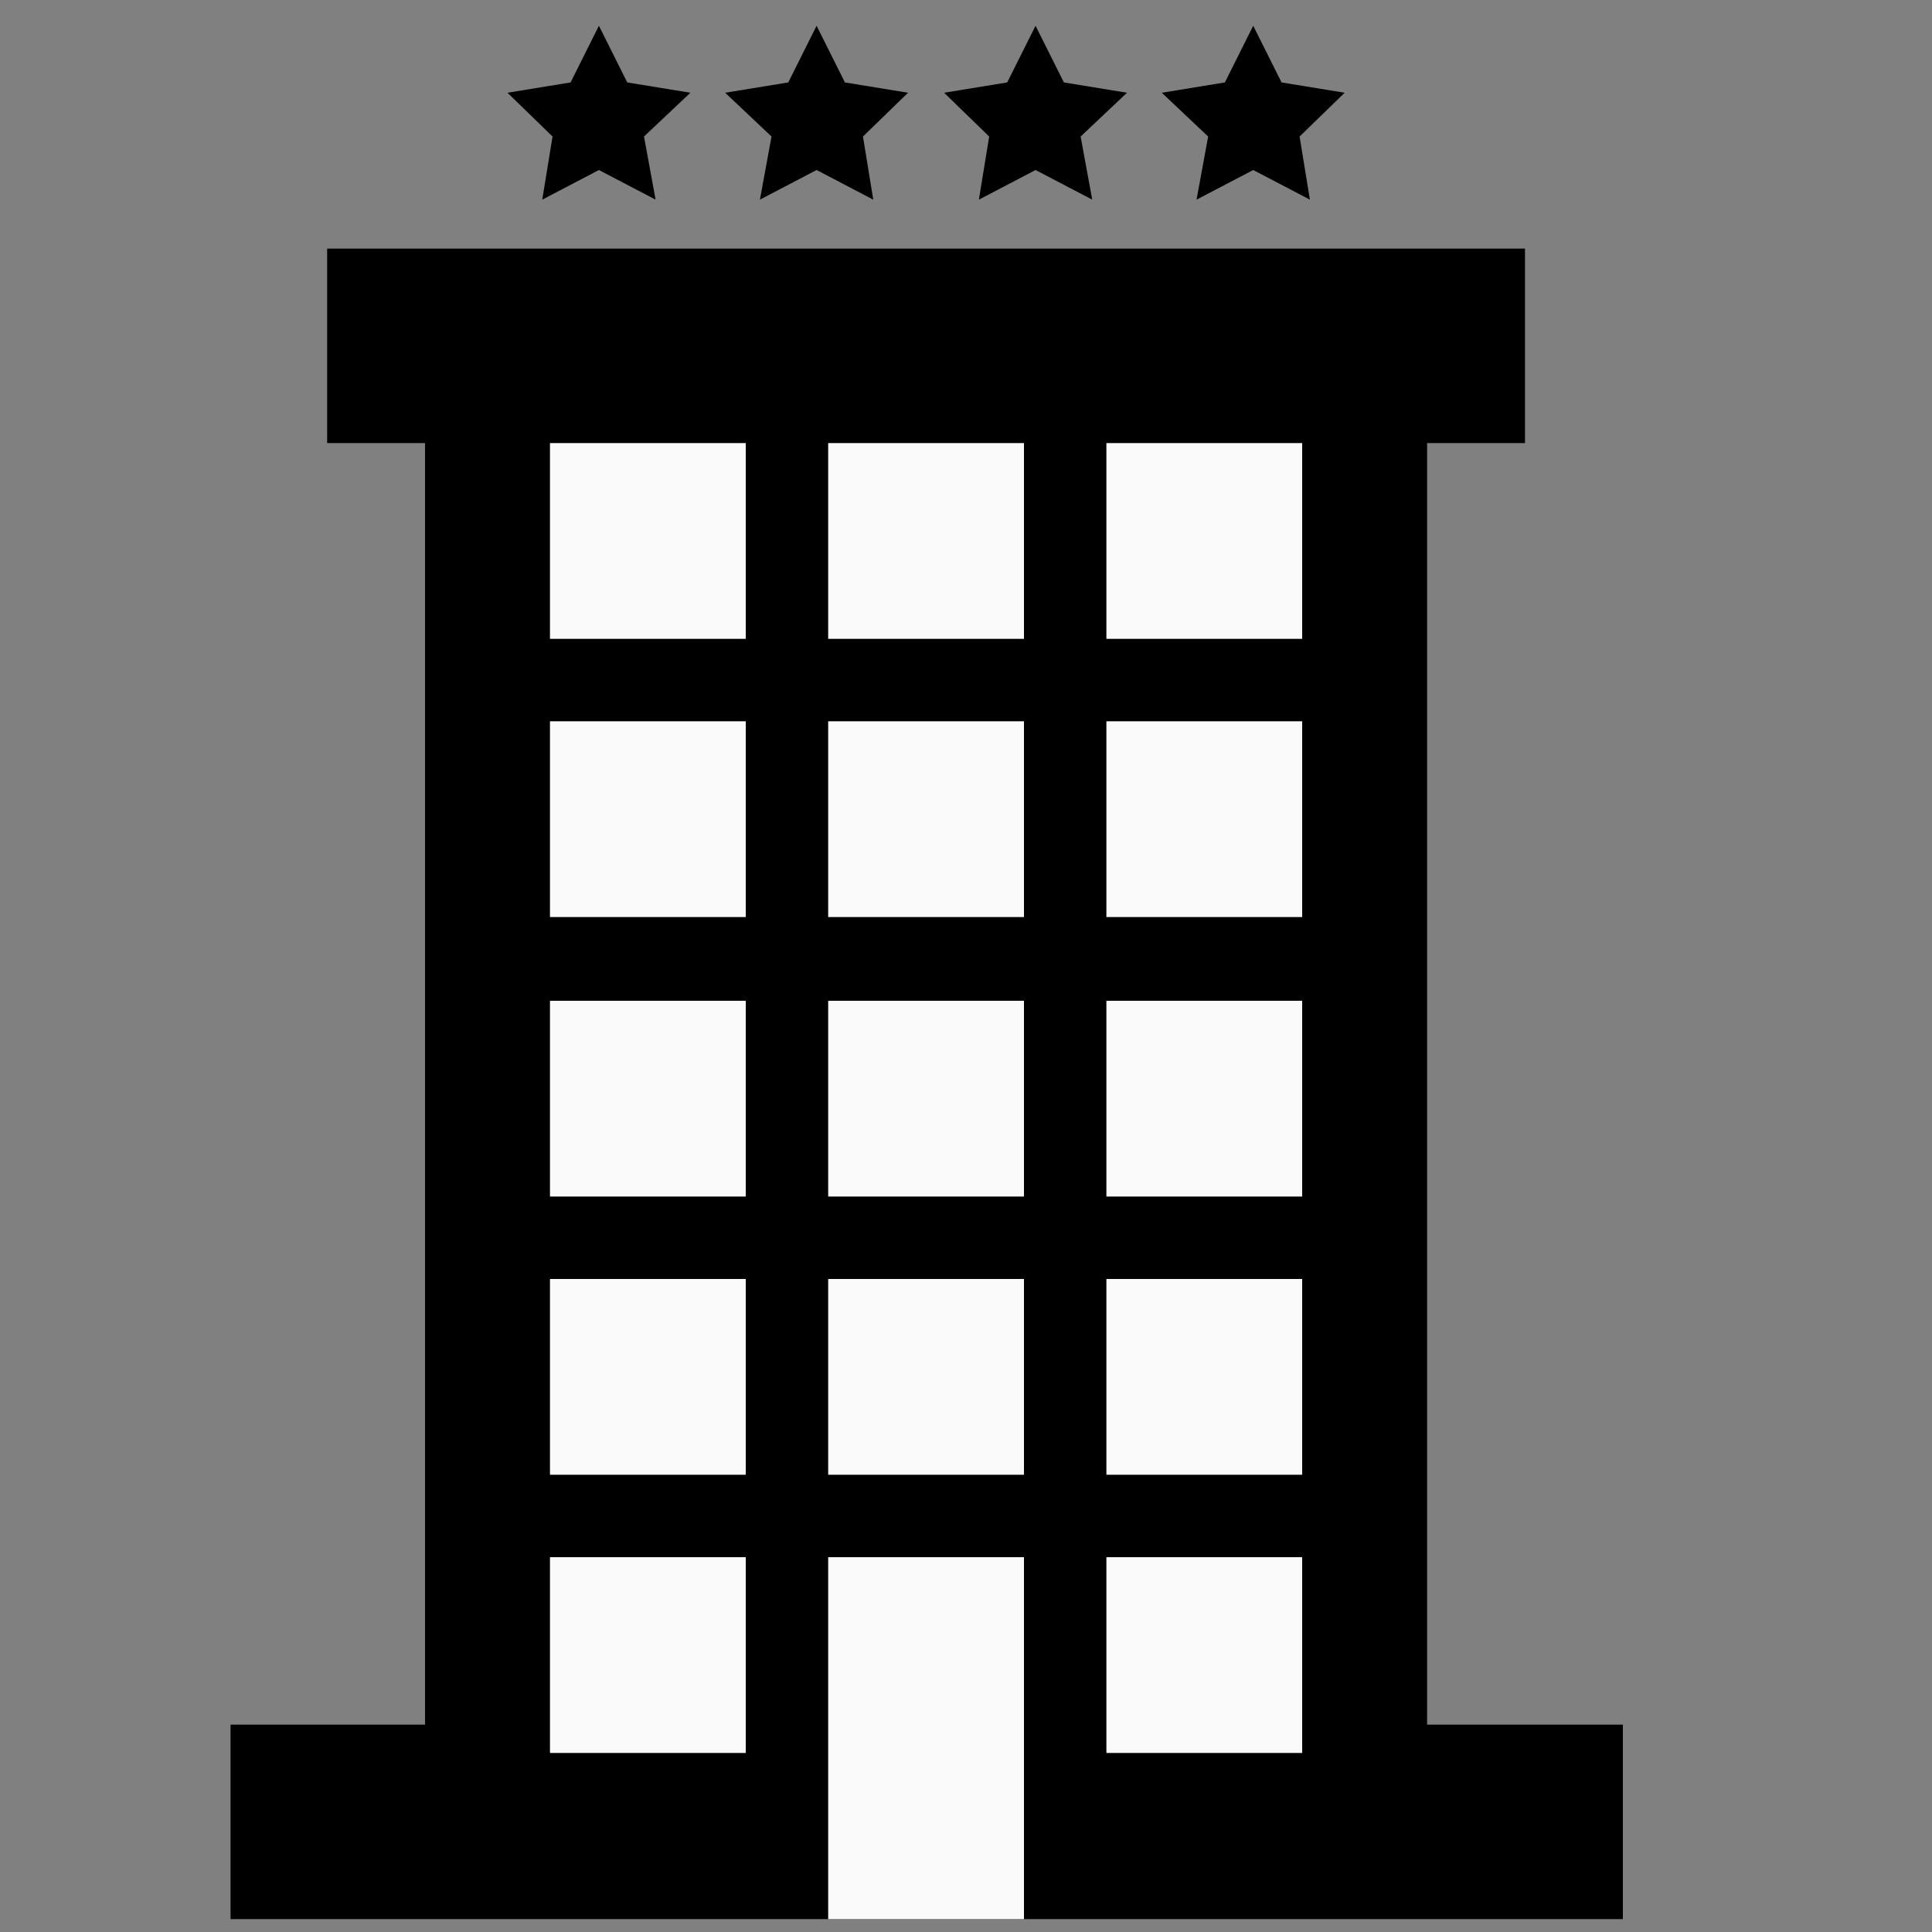
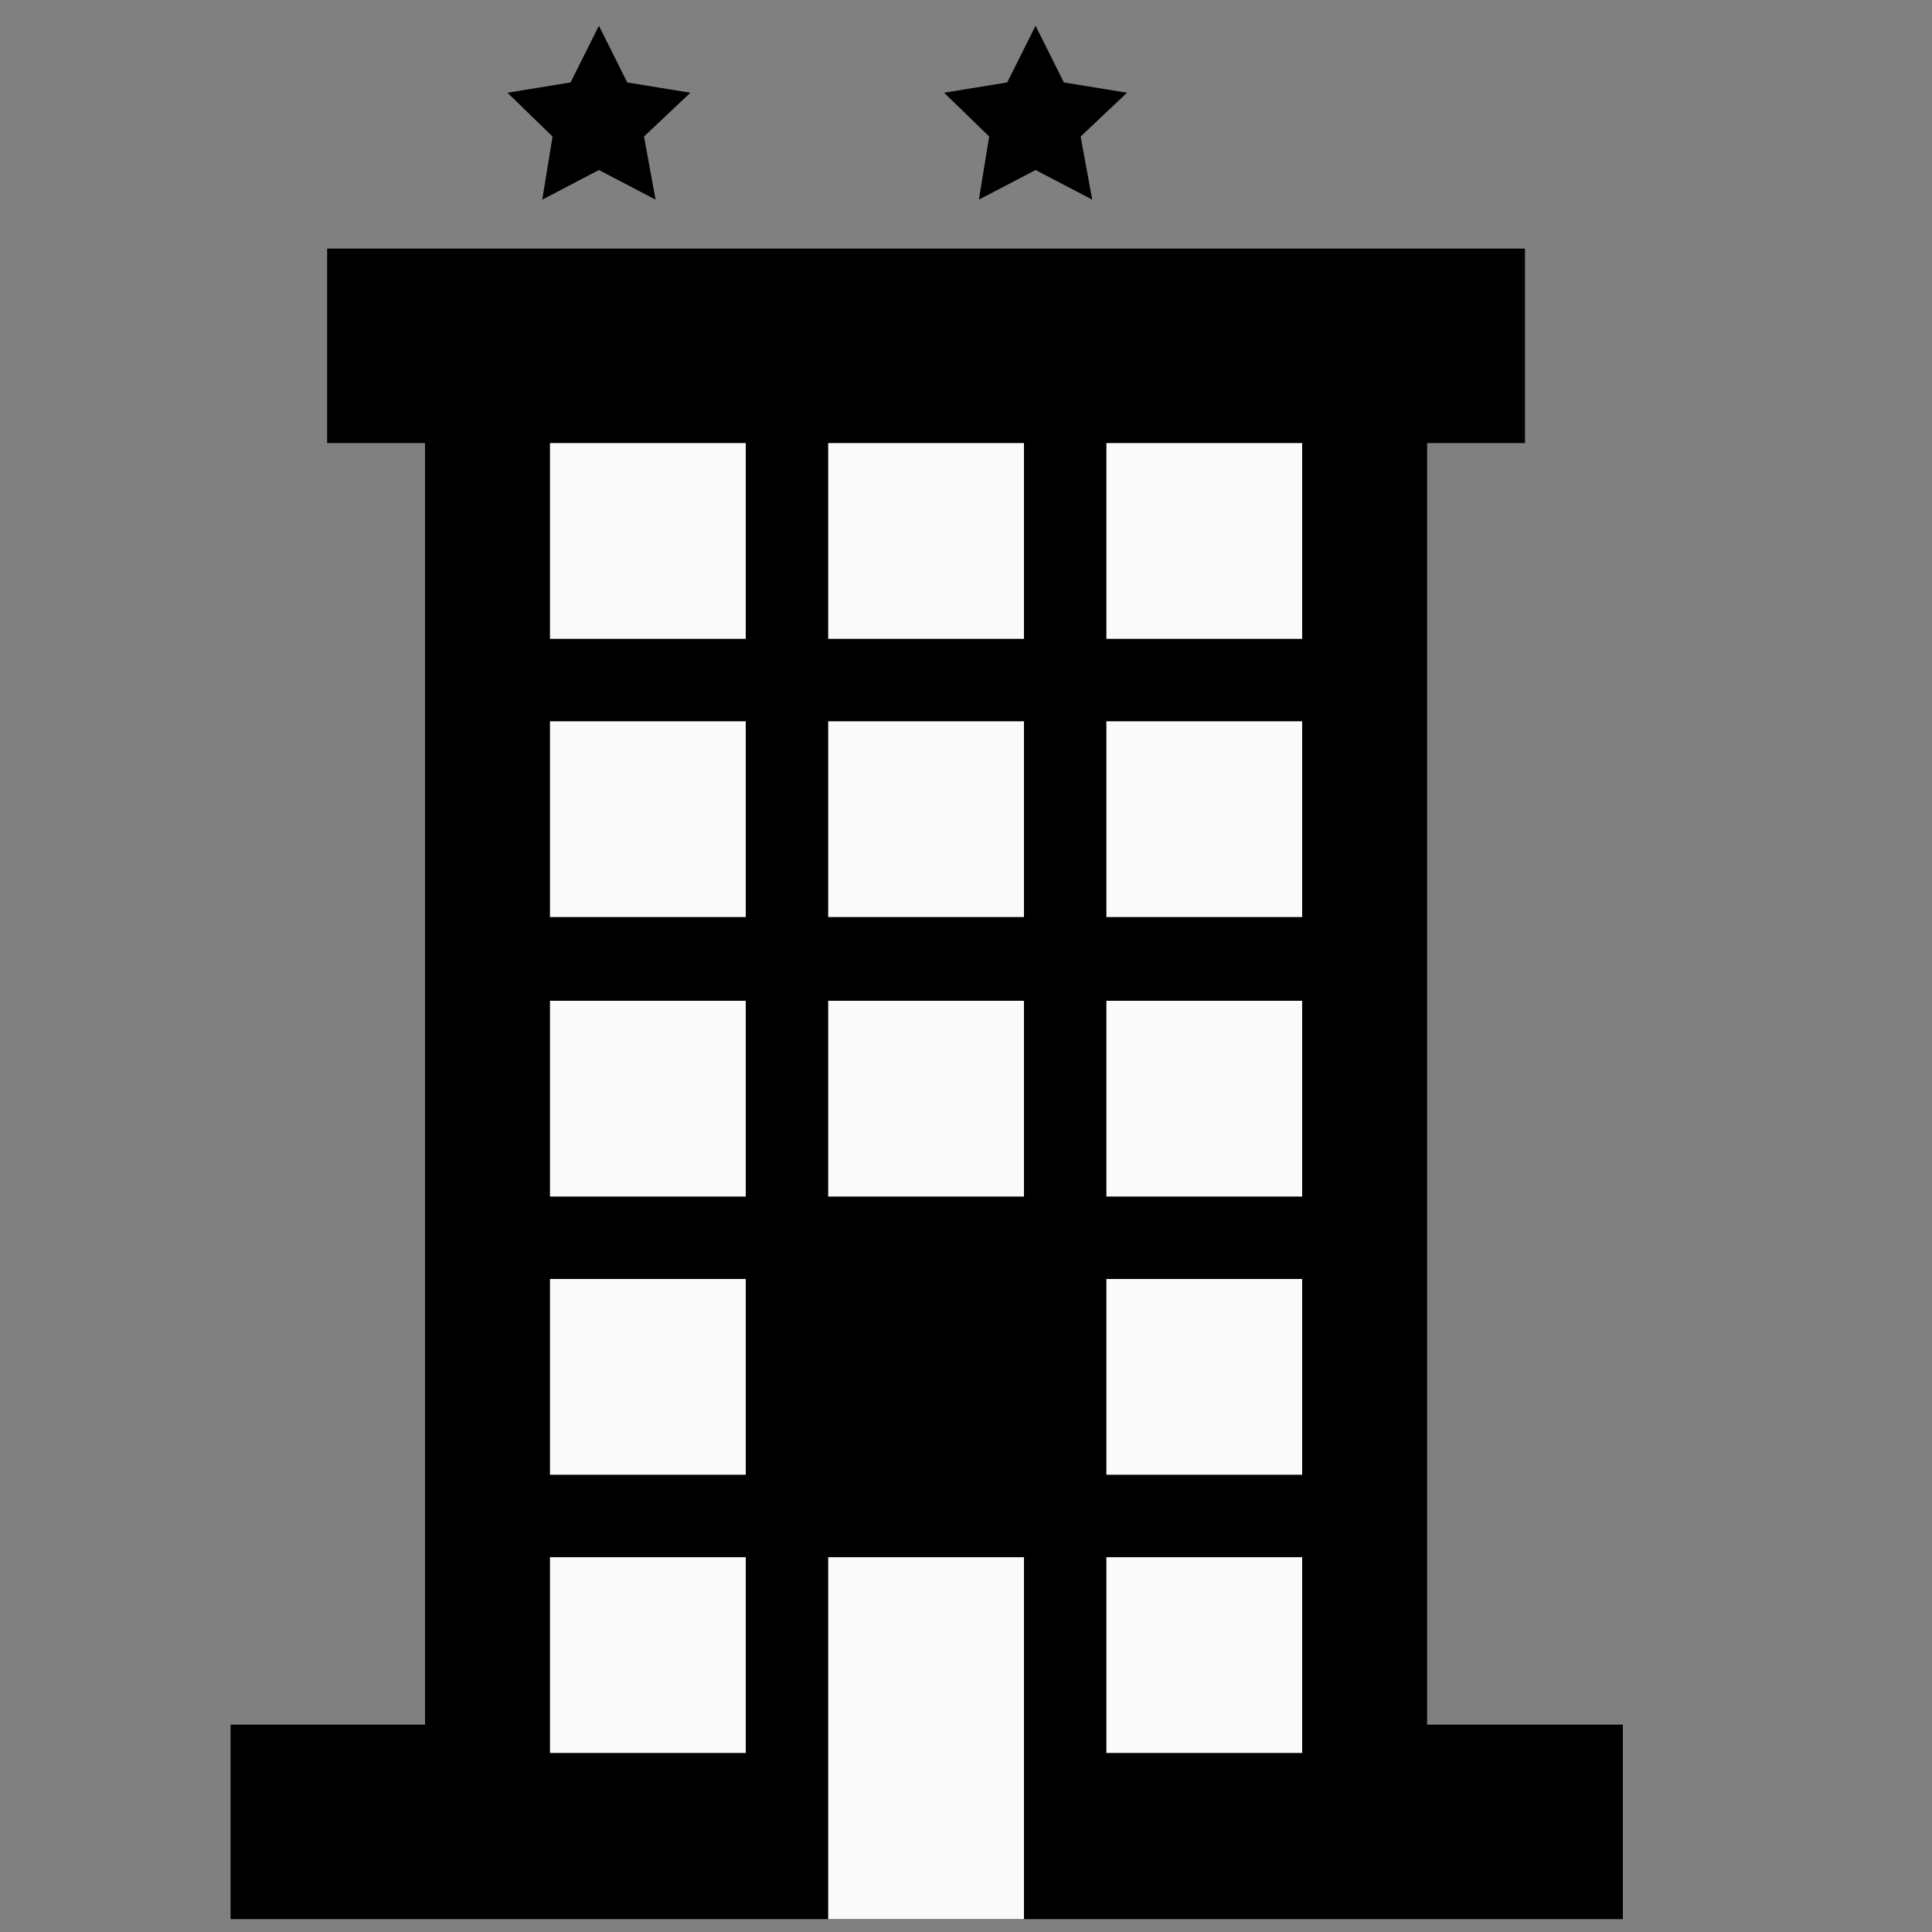
<svg xmlns="http://www.w3.org/2000/svg" version="1.1" x="0px" y="0px" viewBox="0 0 150 150" style="enable-background:new 0 0 150 150;" xml:space="preserve">
  <rect x="0" y="0" width="150" height="150" fill="#808080" stroke="none" />
  <style type="text/css">
	.st0{fill:#63666A;}
	.st1{fill:none;stroke:#FFFFFF;stroke-width:3.439;stroke-miterlimit:10;}
	.st2{fill:none;stroke:#FFFFFF;stroke-width:3.439;stroke-miterlimit:10;stroke-dasharray:23.873,23.873;}
	.st3{fill:#231F20;}
	.st4{fill:#00A0D2;}
	.st5{fill:#C110A0;}
	.st6{fill:#702082;}
	.st7{fill:#FFB81C;}
	.st8{fill:#FFFFFF;}
	.st9{fill:none;}
	.st10{fill:none;stroke:#000000;stroke-width:1.856;stroke-miterlimit:10;}
	.st11{fill:#00C389;}
	.st12{fill:#D8D8D8;}
	.st13{clip-path:url(#SVGID_2_);}
	.st14{fill-rule:evenodd;clip-rule:evenodd;fill:#00A0D2;}
	.st15{fill-rule:evenodd;clip-rule:evenodd;fill:#FFB81C;}
	.st16{fill-rule:evenodd;clip-rule:evenodd;fill:#702082;}
	.st17{clip-path:url(#SVGID_6_);}
	.st18{clip-path:url(#SVGID_10_);}
	.st19{fill:none;stroke:#000000;stroke-miterlimit:10;}
	.st20{opacity:0.3;}
	.st21{fill:#6B0F17;}
	.st22{fill:none;stroke:#FFFFFF;stroke-width:0.559;stroke-linejoin:round;stroke-miterlimit:10;}
	.st23{fill:#333333;}
	.st24{fill:none;stroke:#002B4C;stroke-width:1.109;stroke-miterlimit:10;}
	.st25{fill:#002B4C;}
	.st26{fill:none;stroke:#002B4C;stroke-width:1.119;stroke-miterlimit:10;}
	.st27{clip-path:url(#SVGID_14_);}
	.st28{clip-path:url(#SVGID_16_);}
	.st29{clip-path:url(#SVGID_16_);fill:none;stroke:#FFFFFF;stroke-width:1.768;stroke-miterlimit:10;}
	.st30{clip-path:url(#SVGID_18_);fill:none;stroke:#FFFFFF;stroke-width:1.768;stroke-miterlimit:10;}
	.st31{clip-path:url(#SVGID_20_);fill:none;stroke:#FFFFFF;stroke-width:1.768;stroke-miterlimit:10;}
	.st32{clip-path:url(#SVGID_20_);}
	.st33{fill:#040303;}
	.st34{fill-rule:evenodd;clip-rule:evenodd;}
	.st35{fill:#FAFAFA;}
	.st36{fill:none;stroke:#63666A;stroke-width:1.363;stroke-linejoin:round;stroke-miterlimit:10;}
	
		.st37{fill:none;stroke:#C110A0;stroke-width:4.083;stroke-linecap:round;stroke-linejoin:round;stroke-miterlimit:10;stroke-dasharray:4.77,11.447;}
	
		.st38{fill:none;stroke:#00A0D2;stroke-width:4.083;stroke-linecap:round;stroke-linejoin:round;stroke-miterlimit:10;stroke-dasharray:11.447,15;}
	
		.st39{fill:none;stroke:#702082;stroke-width:4.083;stroke-linecap:round;stroke-linejoin:round;stroke-miterlimit:10;stroke-dasharray:4.77,11.447;}
	
		.st40{fill:none;stroke:#00C389;stroke-width:4.083;stroke-linecap:round;stroke-linejoin:round;stroke-miterlimit:10;stroke-dasharray:11.447,15;}
</style>
  <g id="Layer_1">
    <g>
      <rect x="25.4" y="19.3" width="93" height="15.1" />
      <rect x="17.9" y="133.9" width="108.1" height="15.1" />
      <rect x="33" y="30.1" width="77.8" height="114.6" />
      <rect x="42.7" y="34.4" class="st35" width="15.2" height="15.2" />
      <rect x="64.3" y="34.4" class="st35" width="15.2" height="15.2" />
      <rect x="85.9" y="34.4" class="st35" width="15.2" height="15.2" />
      <rect x="42.7" y="56" class="st35" width="15.2" height="15.2" />
      <rect x="64.3" y="56" class="st35" width="15.2" height="15.2" />
      <rect x="85.9" y="56" class="st35" width="15.2" height="15.2" />
      <rect x="42.7" y="77.7" class="st35" width="15.2" height="15.2" />
      <rect x="64.3" y="77.7" class="st35" width="15.2" height="15.2" />
      <rect x="85.9" y="77.7" class="st35" width="15.2" height="15.2" />
      <rect x="42.7" y="99.3" class="st35" width="15.2" height="15.2" />
-       <rect x="64.3" y="99.3" class="st35" width="15.2" height="15.2" />
      <rect x="85.9" y="99.3" class="st35" width="15.2" height="15.2" />
      <rect x="42.7" y="120.9" class="st35" width="15.2" height="15.2" />
      <rect x="64.3" y="120.9" class="st35" width="15.2" height="28.1" />
      <rect x="85.9" y="120.9" class="st35" width="15.2" height="15.2" />
      <polygon points="46.5,2 48.7,6.4 53.6,7.2 50,10.6 50.9,15.5 46.5,13.2 42.1,15.5 42.9,10.6 39.4,7.2 44.3,6.4   " />
-       <polygon points="63.4,2 65.6,6.4 70.5,7.2 67,10.6 67.8,15.5 63.4,13.2 59,15.5 59.9,10.6 56.3,7.2 61.2,6.4   " />
      <polygon points="80.4,2 82.6,6.4 87.5,7.2 83.9,10.6 84.8,15.5 80.4,13.2 76,15.5 76.8,10.6 73.3,7.2 78.2,6.4   " />
-       <polygon points="97.3,2 99.5,6.4 104.4,7.2 100.9,10.6 101.7,15.5 97.3,13.2 92.9,15.5 93.8,10.6 90.2,7.2 95.1,6.4   " />
    </g>
  </g>
  <g id="Layer_2">
</g>
</svg>